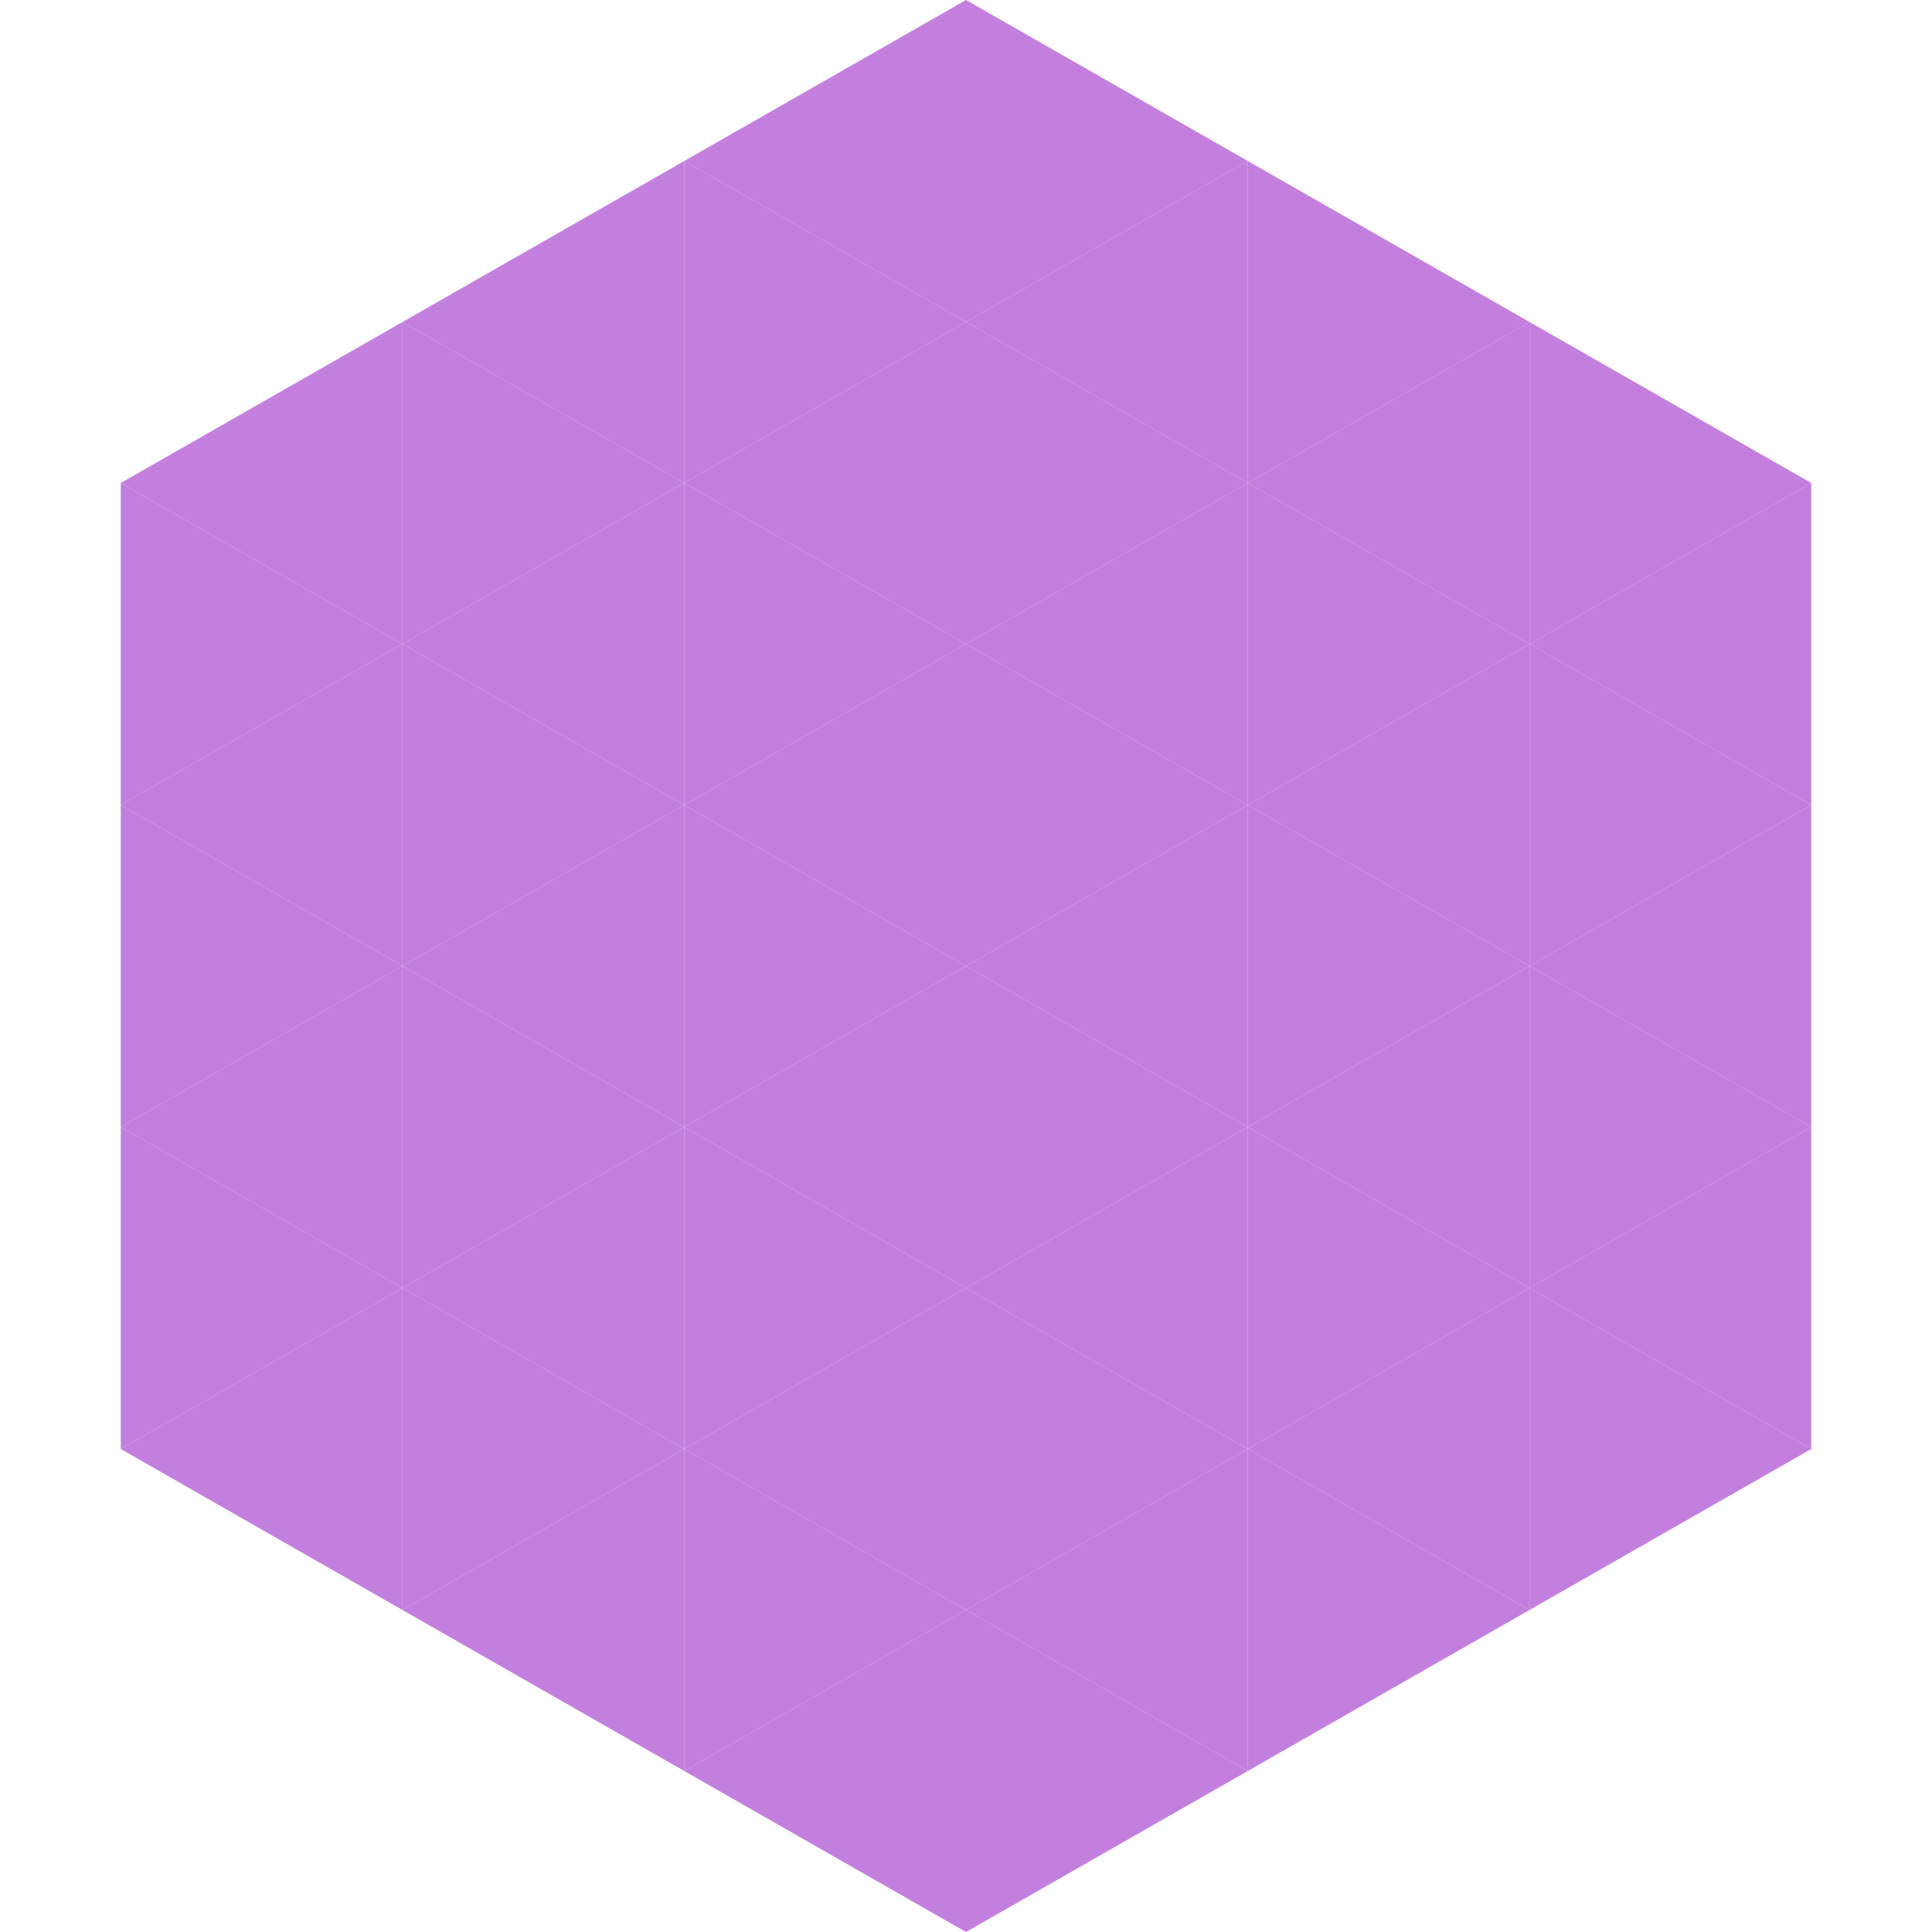
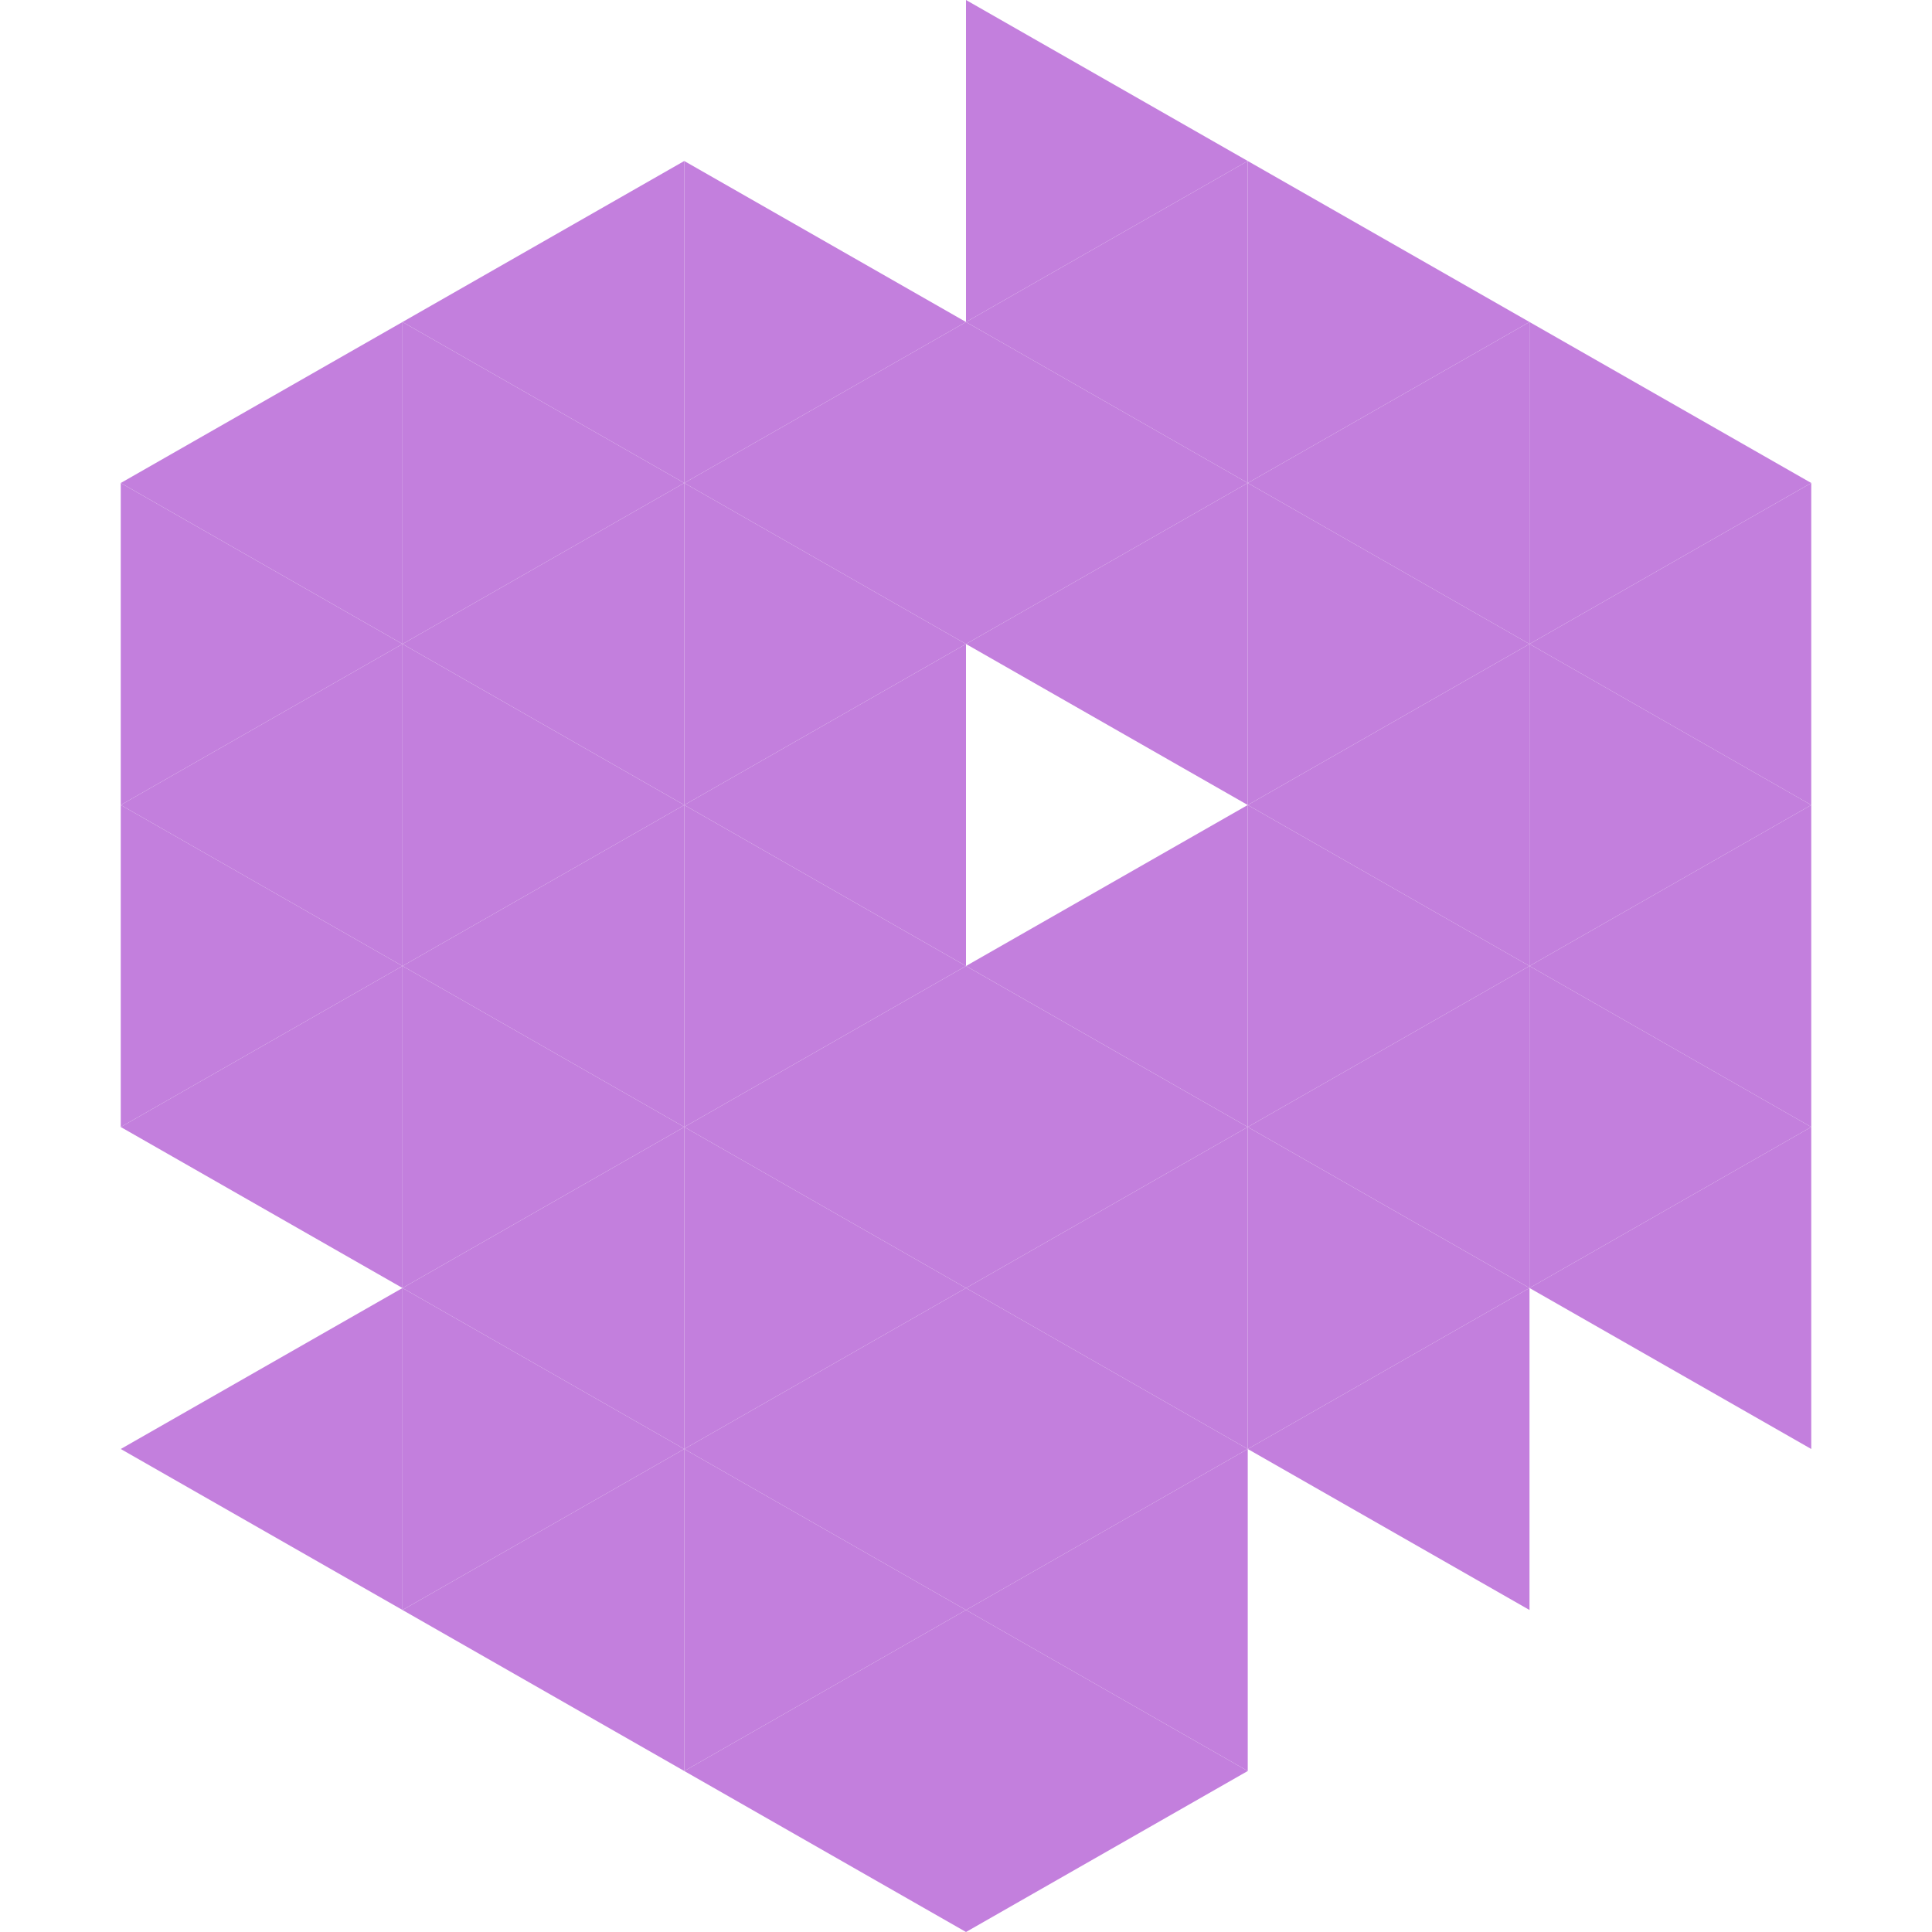
<svg xmlns="http://www.w3.org/2000/svg" width="240" height="240">
  <polygon points="50,40 15,60 50,80" style="fill:rgb(195,127,221)" />
  <polygon points="190,40 225,60 190,80" style="fill:rgb(195,127,221)" />
  <polygon points="15,60 50,80 15,100" style="fill:rgb(195,127,221)" />
  <polygon points="225,60 190,80 225,100" style="fill:rgb(195,127,221)" />
  <polygon points="50,80 15,100 50,120" style="fill:rgb(195,127,221)" />
  <polygon points="190,80 225,100 190,120" style="fill:rgb(195,127,221)" />
  <polygon points="15,100 50,120 15,140" style="fill:rgb(195,127,221)" />
  <polygon points="225,100 190,120 225,140" style="fill:rgb(195,127,221)" />
  <polygon points="50,120 15,140 50,160" style="fill:rgb(195,127,221)" />
  <polygon points="190,120 225,140 190,160" style="fill:rgb(195,127,221)" />
-   <polygon points="15,140 50,160 15,180" style="fill:rgb(195,127,221)" />
  <polygon points="225,140 190,160 225,180" style="fill:rgb(195,127,221)" />
  <polygon points="50,160 15,180 50,200" style="fill:rgb(195,127,221)" />
-   <polygon points="190,160 225,180 190,200" style="fill:rgb(195,127,221)" />
  <polygon points="15,180 50,200 15,220" style="fill:rgb(255,255,255); fill-opacity:0" />
  <polygon points="225,180 190,200 225,220" style="fill:rgb(255,255,255); fill-opacity:0" />
  <polygon points="50,0 85,20 50,40" style="fill:rgb(255,255,255); fill-opacity:0" />
  <polygon points="190,0 155,20 190,40" style="fill:rgb(255,255,255); fill-opacity:0" />
  <polygon points="85,20 50,40 85,60" style="fill:rgb(195,127,221)" />
  <polygon points="155,20 190,40 155,60" style="fill:rgb(195,127,221)" />
  <polygon points="50,40 85,60 50,80" style="fill:rgb(195,127,221)" />
  <polygon points="190,40 155,60 190,80" style="fill:rgb(195,127,221)" />
  <polygon points="85,60 50,80 85,100" style="fill:rgb(195,127,221)" />
  <polygon points="155,60 190,80 155,100" style="fill:rgb(195,127,221)" />
  <polygon points="50,80 85,100 50,120" style="fill:rgb(195,127,221)" />
  <polygon points="190,80 155,100 190,120" style="fill:rgb(195,127,221)" />
  <polygon points="85,100 50,120 85,140" style="fill:rgb(195,127,221)" />
  <polygon points="155,100 190,120 155,140" style="fill:rgb(195,127,221)" />
  <polygon points="50,120 85,140 50,160" style="fill:rgb(195,127,221)" />
  <polygon points="190,120 155,140 190,160" style="fill:rgb(195,127,221)" />
  <polygon points="85,140 50,160 85,180" style="fill:rgb(195,127,221)" />
  <polygon points="155,140 190,160 155,180" style="fill:rgb(195,127,221)" />
  <polygon points="50,160 85,180 50,200" style="fill:rgb(195,127,221)" />
  <polygon points="190,160 155,180 190,200" style="fill:rgb(195,127,221)" />
  <polygon points="85,180 50,200 85,220" style="fill:rgb(195,127,221)" />
-   <polygon points="155,180 190,200 155,220" style="fill:rgb(195,127,221)" />
-   <polygon points="120,0 85,20 120,40" style="fill:rgb(195,127,221)" />
  <polygon points="120,0 155,20 120,40" style="fill:rgb(195,127,221)" />
  <polygon points="85,20 120,40 85,60" style="fill:rgb(195,127,221)" />
  <polygon points="155,20 120,40 155,60" style="fill:rgb(195,127,221)" />
  <polygon points="120,40 85,60 120,80" style="fill:rgb(195,127,221)" />
  <polygon points="120,40 155,60 120,80" style="fill:rgb(195,127,221)" />
  <polygon points="85,60 120,80 85,100" style="fill:rgb(195,127,221)" />
  <polygon points="155,60 120,80 155,100" style="fill:rgb(195,127,221)" />
  <polygon points="120,80 85,100 120,120" style="fill:rgb(195,127,221)" />
-   <polygon points="120,80 155,100 120,120" style="fill:rgb(195,127,221)" />
  <polygon points="85,100 120,120 85,140" style="fill:rgb(195,127,221)" />
  <polygon points="155,100 120,120 155,140" style="fill:rgb(195,127,221)" />
  <polygon points="120,120 85,140 120,160" style="fill:rgb(195,127,221)" />
  <polygon points="120,120 155,140 120,160" style="fill:rgb(195,127,221)" />
  <polygon points="85,140 120,160 85,180" style="fill:rgb(195,127,221)" />
  <polygon points="155,140 120,160 155,180" style="fill:rgb(195,127,221)" />
  <polygon points="120,160 85,180 120,200" style="fill:rgb(195,127,221)" />
  <polygon points="120,160 155,180 120,200" style="fill:rgb(195,127,221)" />
  <polygon points="85,180 120,200 85,220" style="fill:rgb(195,127,221)" />
  <polygon points="155,180 120,200 155,220" style="fill:rgb(195,127,221)" />
  <polygon points="120,200 85,220 120,240" style="fill:rgb(195,127,221)" />
  <polygon points="120,200 155,220 120,240" style="fill:rgb(195,127,221)" />
  <polygon points="85,220 120,240 85,260" style="fill:rgb(255,255,255); fill-opacity:0" />
  <polygon points="155,220 120,240 155,260" style="fill:rgb(255,255,255); fill-opacity:0" />
</svg>